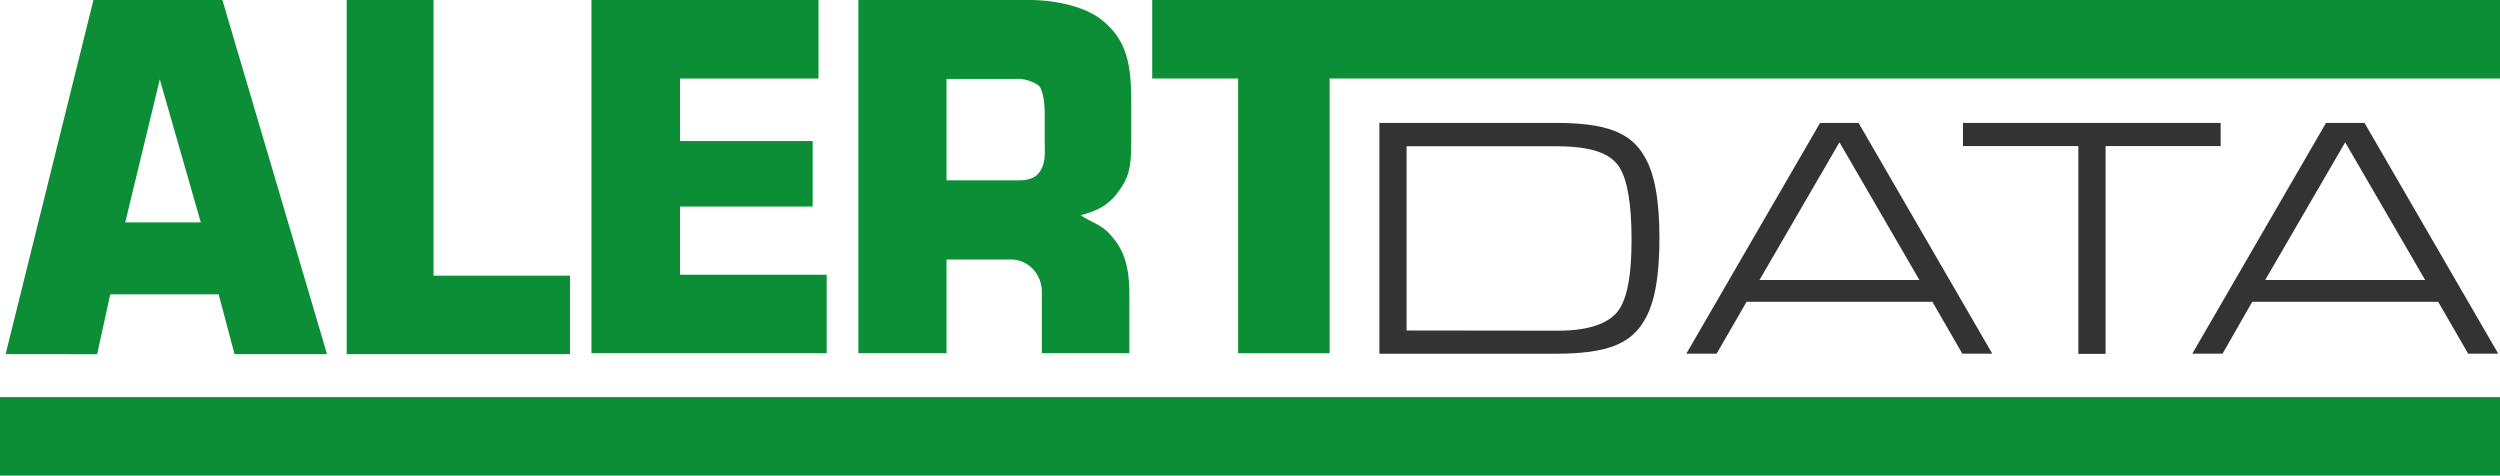
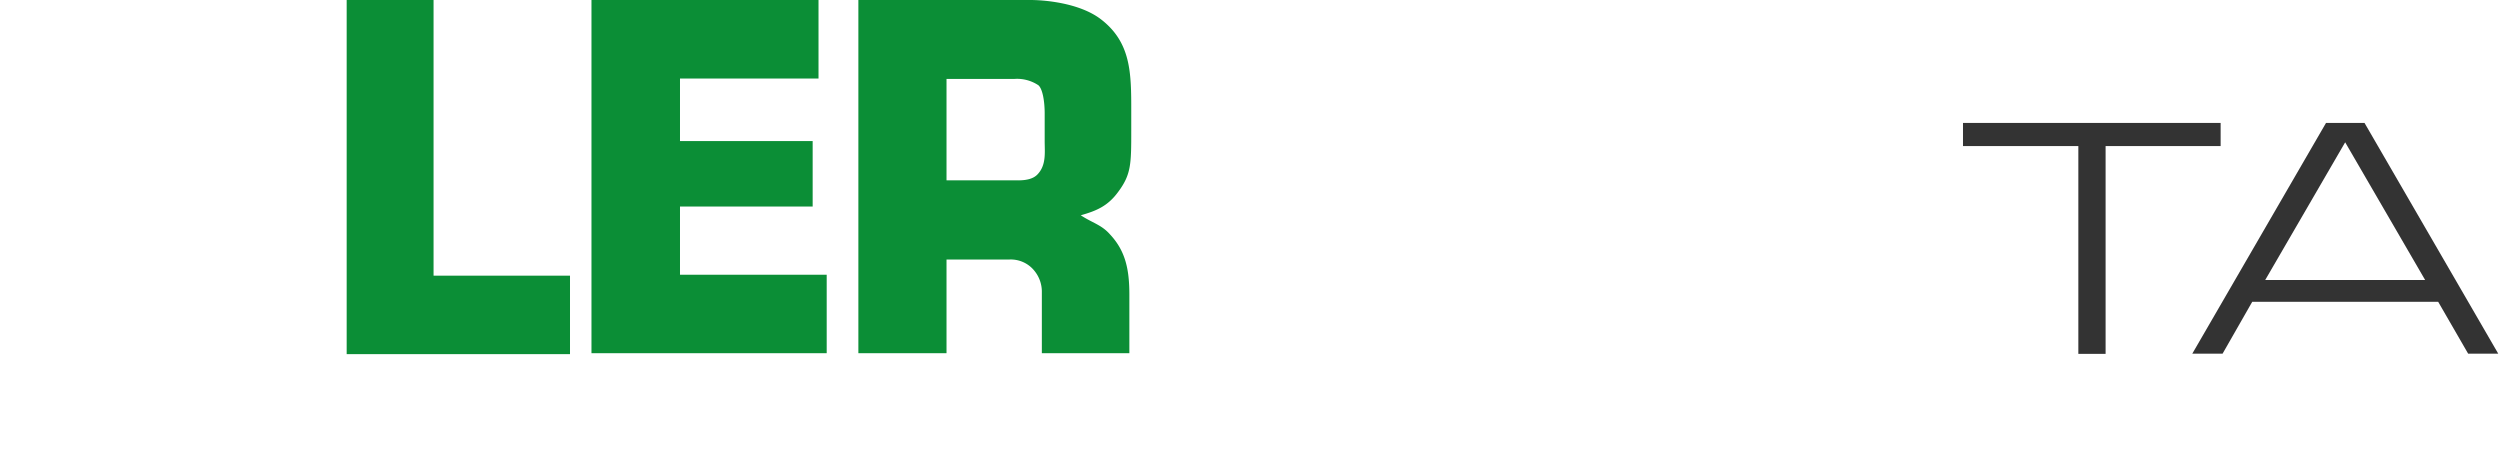
<svg xmlns="http://www.w3.org/2000/svg" viewBox="0 0 397.06 75.54">
  <defs>
    <style>.a{fill:#333;}.b{fill:#0b8e36;}</style>
  </defs>
-   <path class="a" d="M219.08,19.52h28c7.94,0,11.94,1.49,14.1,5.33,1.62,2.69,2.38,7,2.38,13s-.76,10.33-2.38,13c-2.16,3.85-6.16,5.33-14.1,5.33h-28Zm28.37,33c5.08,0,8.38-1.21,9.84-3.57,1.24-2.09,1.84-5.5,1.84-10.88q0-8.49-1.95-11.54c-1.46-2.25-4.54-3.3-10.05-3.3H223.4V52.49Z" />
-   <path class="a" d="M277.4,47.93l-4.76,8.24h-4.81l21.24-36.65h6.11l21.24,36.65h-4.76l-4.75-8.24ZM292.15,22.6l-12.7,21.87h25.4Z" />
  <path class="a" d="M330.09,23.2H311.77V19.52h40.92V23.2H334.42v33h-4.33Z" />
  <path class="a" d="M357.71,47.93,353,56.17h-4.81l21.24-36.65h6.11l21.24,36.65H392l-4.76-8.24ZM372.47,22.6l-12.7,21.87h25.4Z" />
-   <path class="b" d="M.89,56.25,14.84,0H35.32L51.94,56.25H37.25l-2.52-9.5H17.51l-2.08,9.5Zm31-20.93L25.38,12.61,19.89,35.32Z" />
  <path class="b" d="M90.53,43.78V56.25H55.06V0h13.8V43.78Z" />
  <path class="b" d="M108,22.41h21.07V32.8H108V43.63h23.3V56.1H93.94V0H130V12.47H108Z" />
  <path class="b" d="M150.33,56.1h-14V0h27.31c2.23,0,7.72.45,11.13,3,4.9,3.71,4.9,8.61,4.9,14.69v3c0,5.34,0,7-2.08,9.79-1.63,2.23-3.41,3-5.94,3.71,1.79,1.19,3.27,1.49,4.61,3,2.52,2.67,3.11,5.64,3.11,9.65V56.1H165.47V46.45A5.25,5.25,0,0,0,164.28,43a4.8,4.8,0,0,0-4-1.78h-9.95V56.1Zm14.4-28.35c1.48-1.48,1.19-3.56,1.19-5.34V18c0-1.78-.3-3.86-1-4.46a6.09,6.09,0,0,0-3.86-1H150.33V28.64h10.54C161.76,28.64,163.69,28.79,164.73,27.75Z" />
-   <path class="b" d="M183,0H397.06V12.47H211.18V56.1H196.64V12.47H183Z" />
-   <path class="b" d="M0,75.54V63.07H397.06V75.54Z" />
</svg>